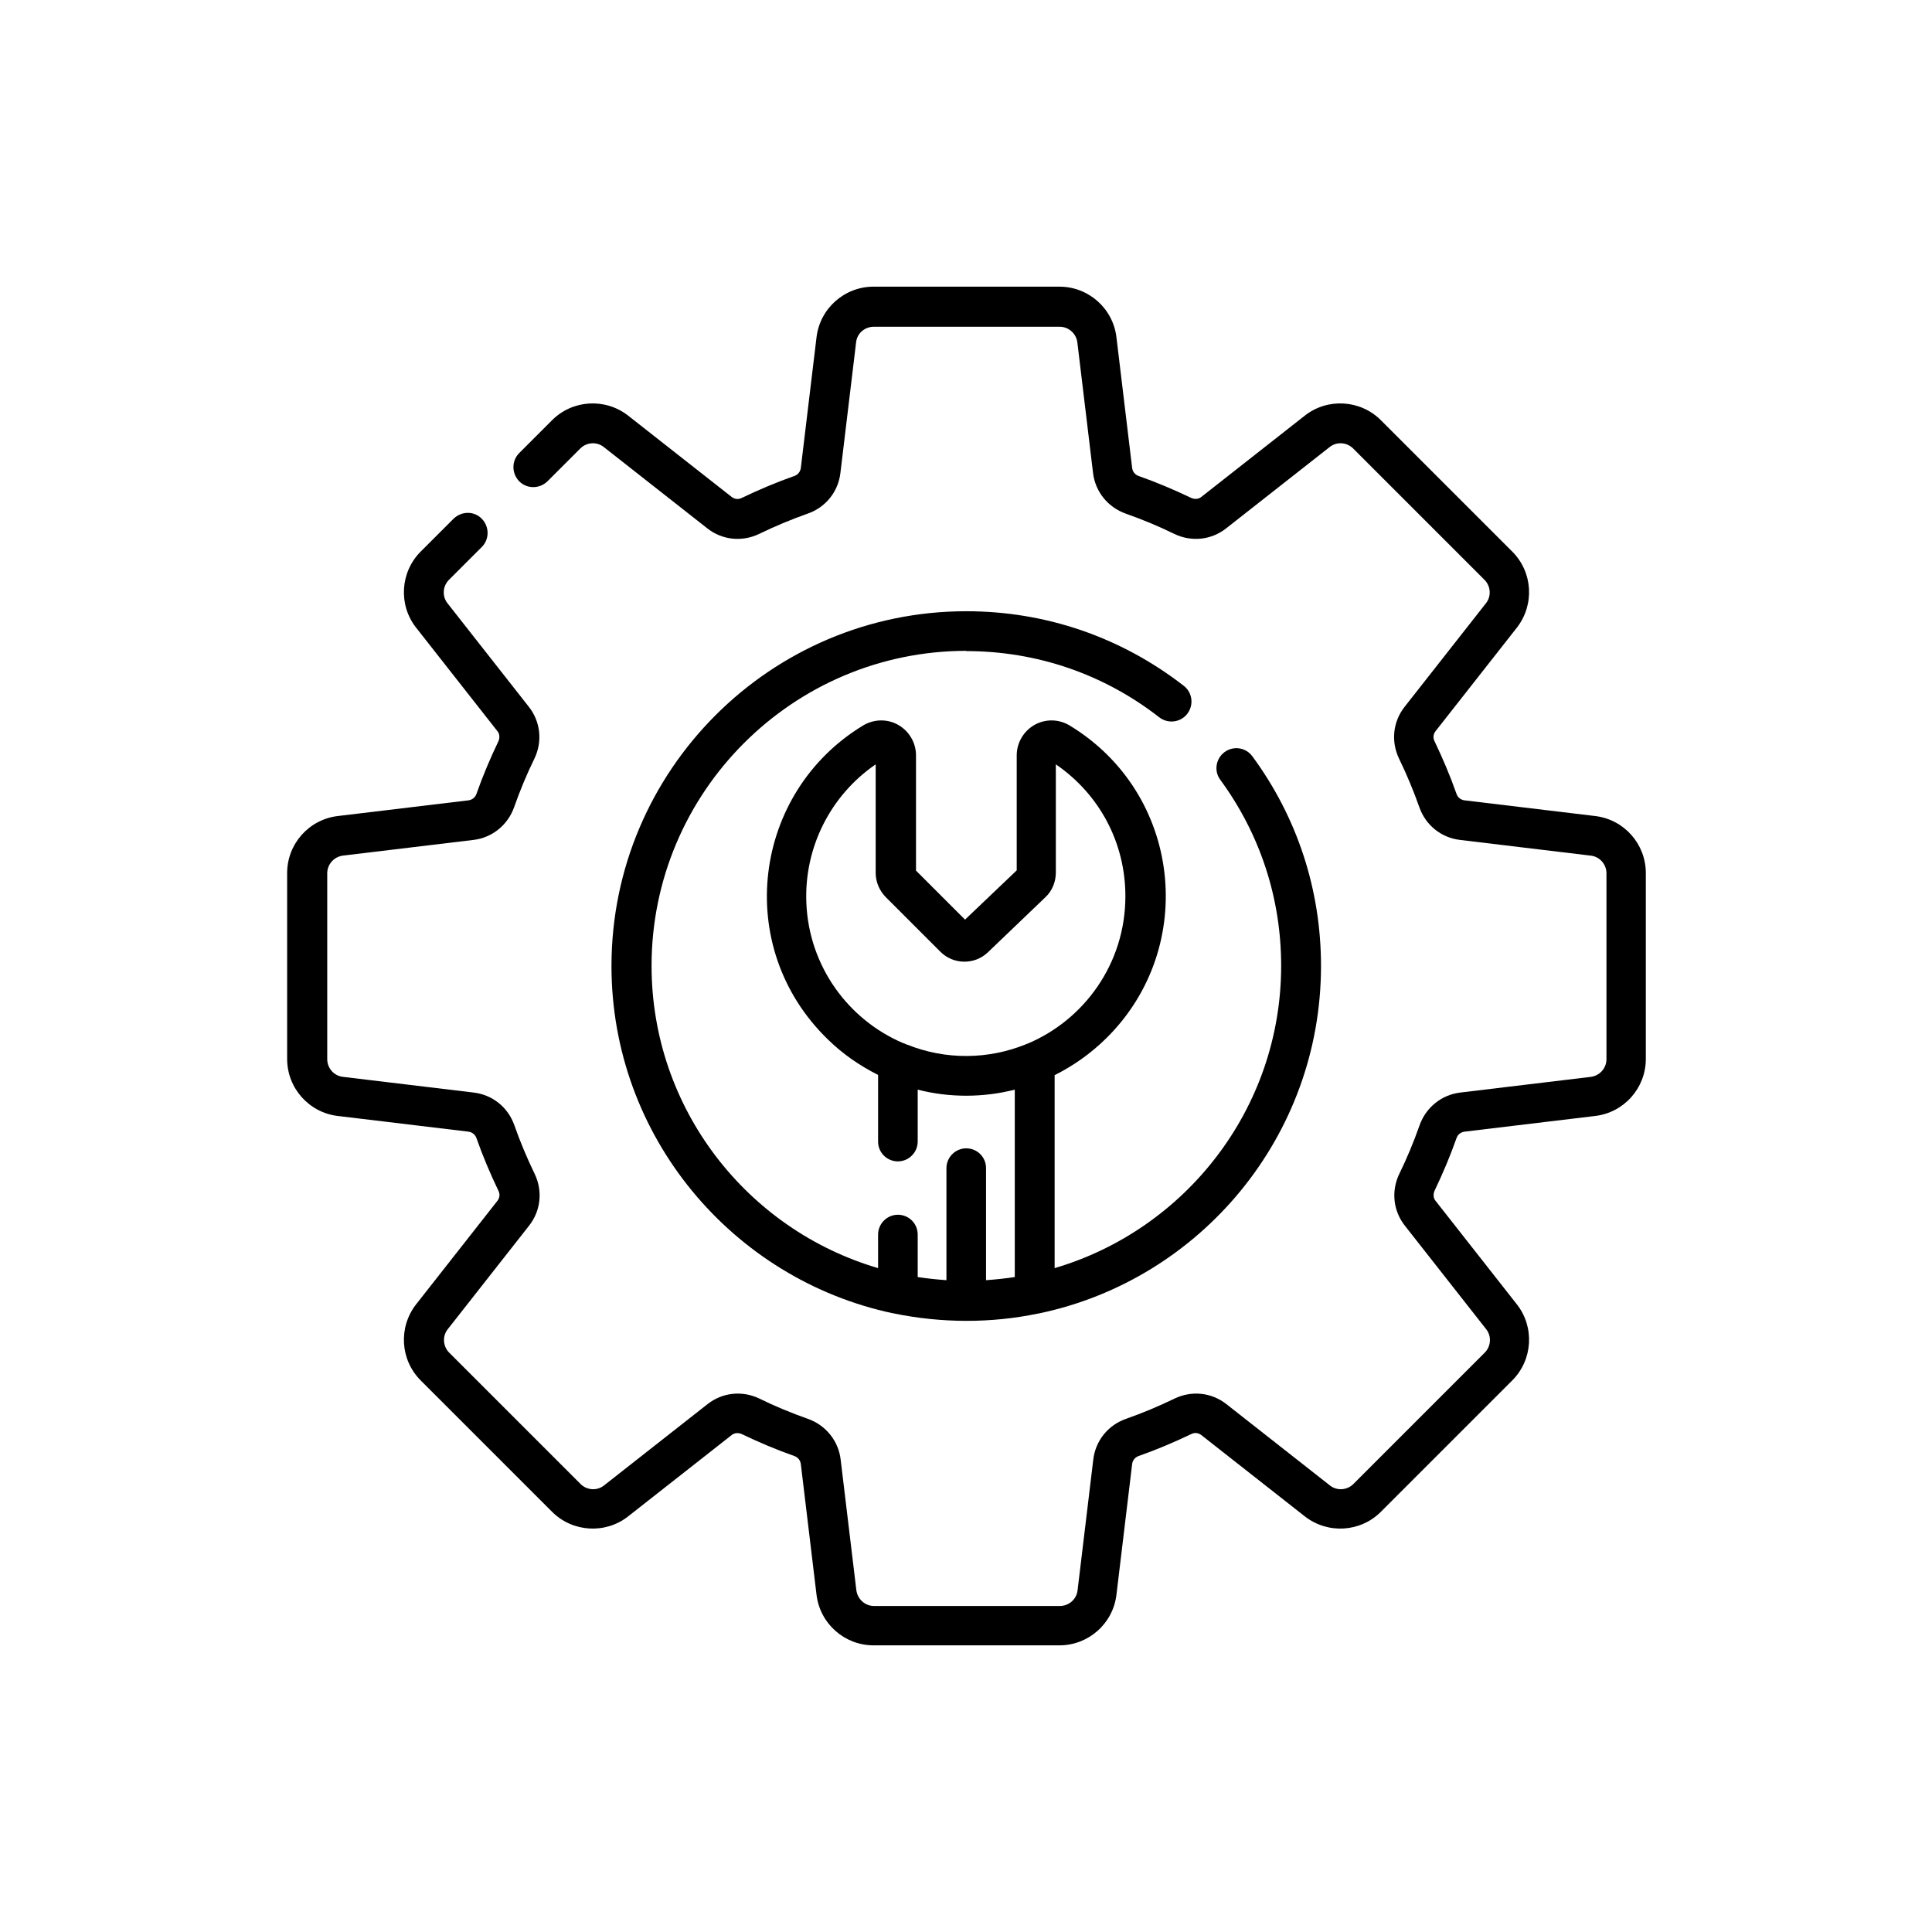
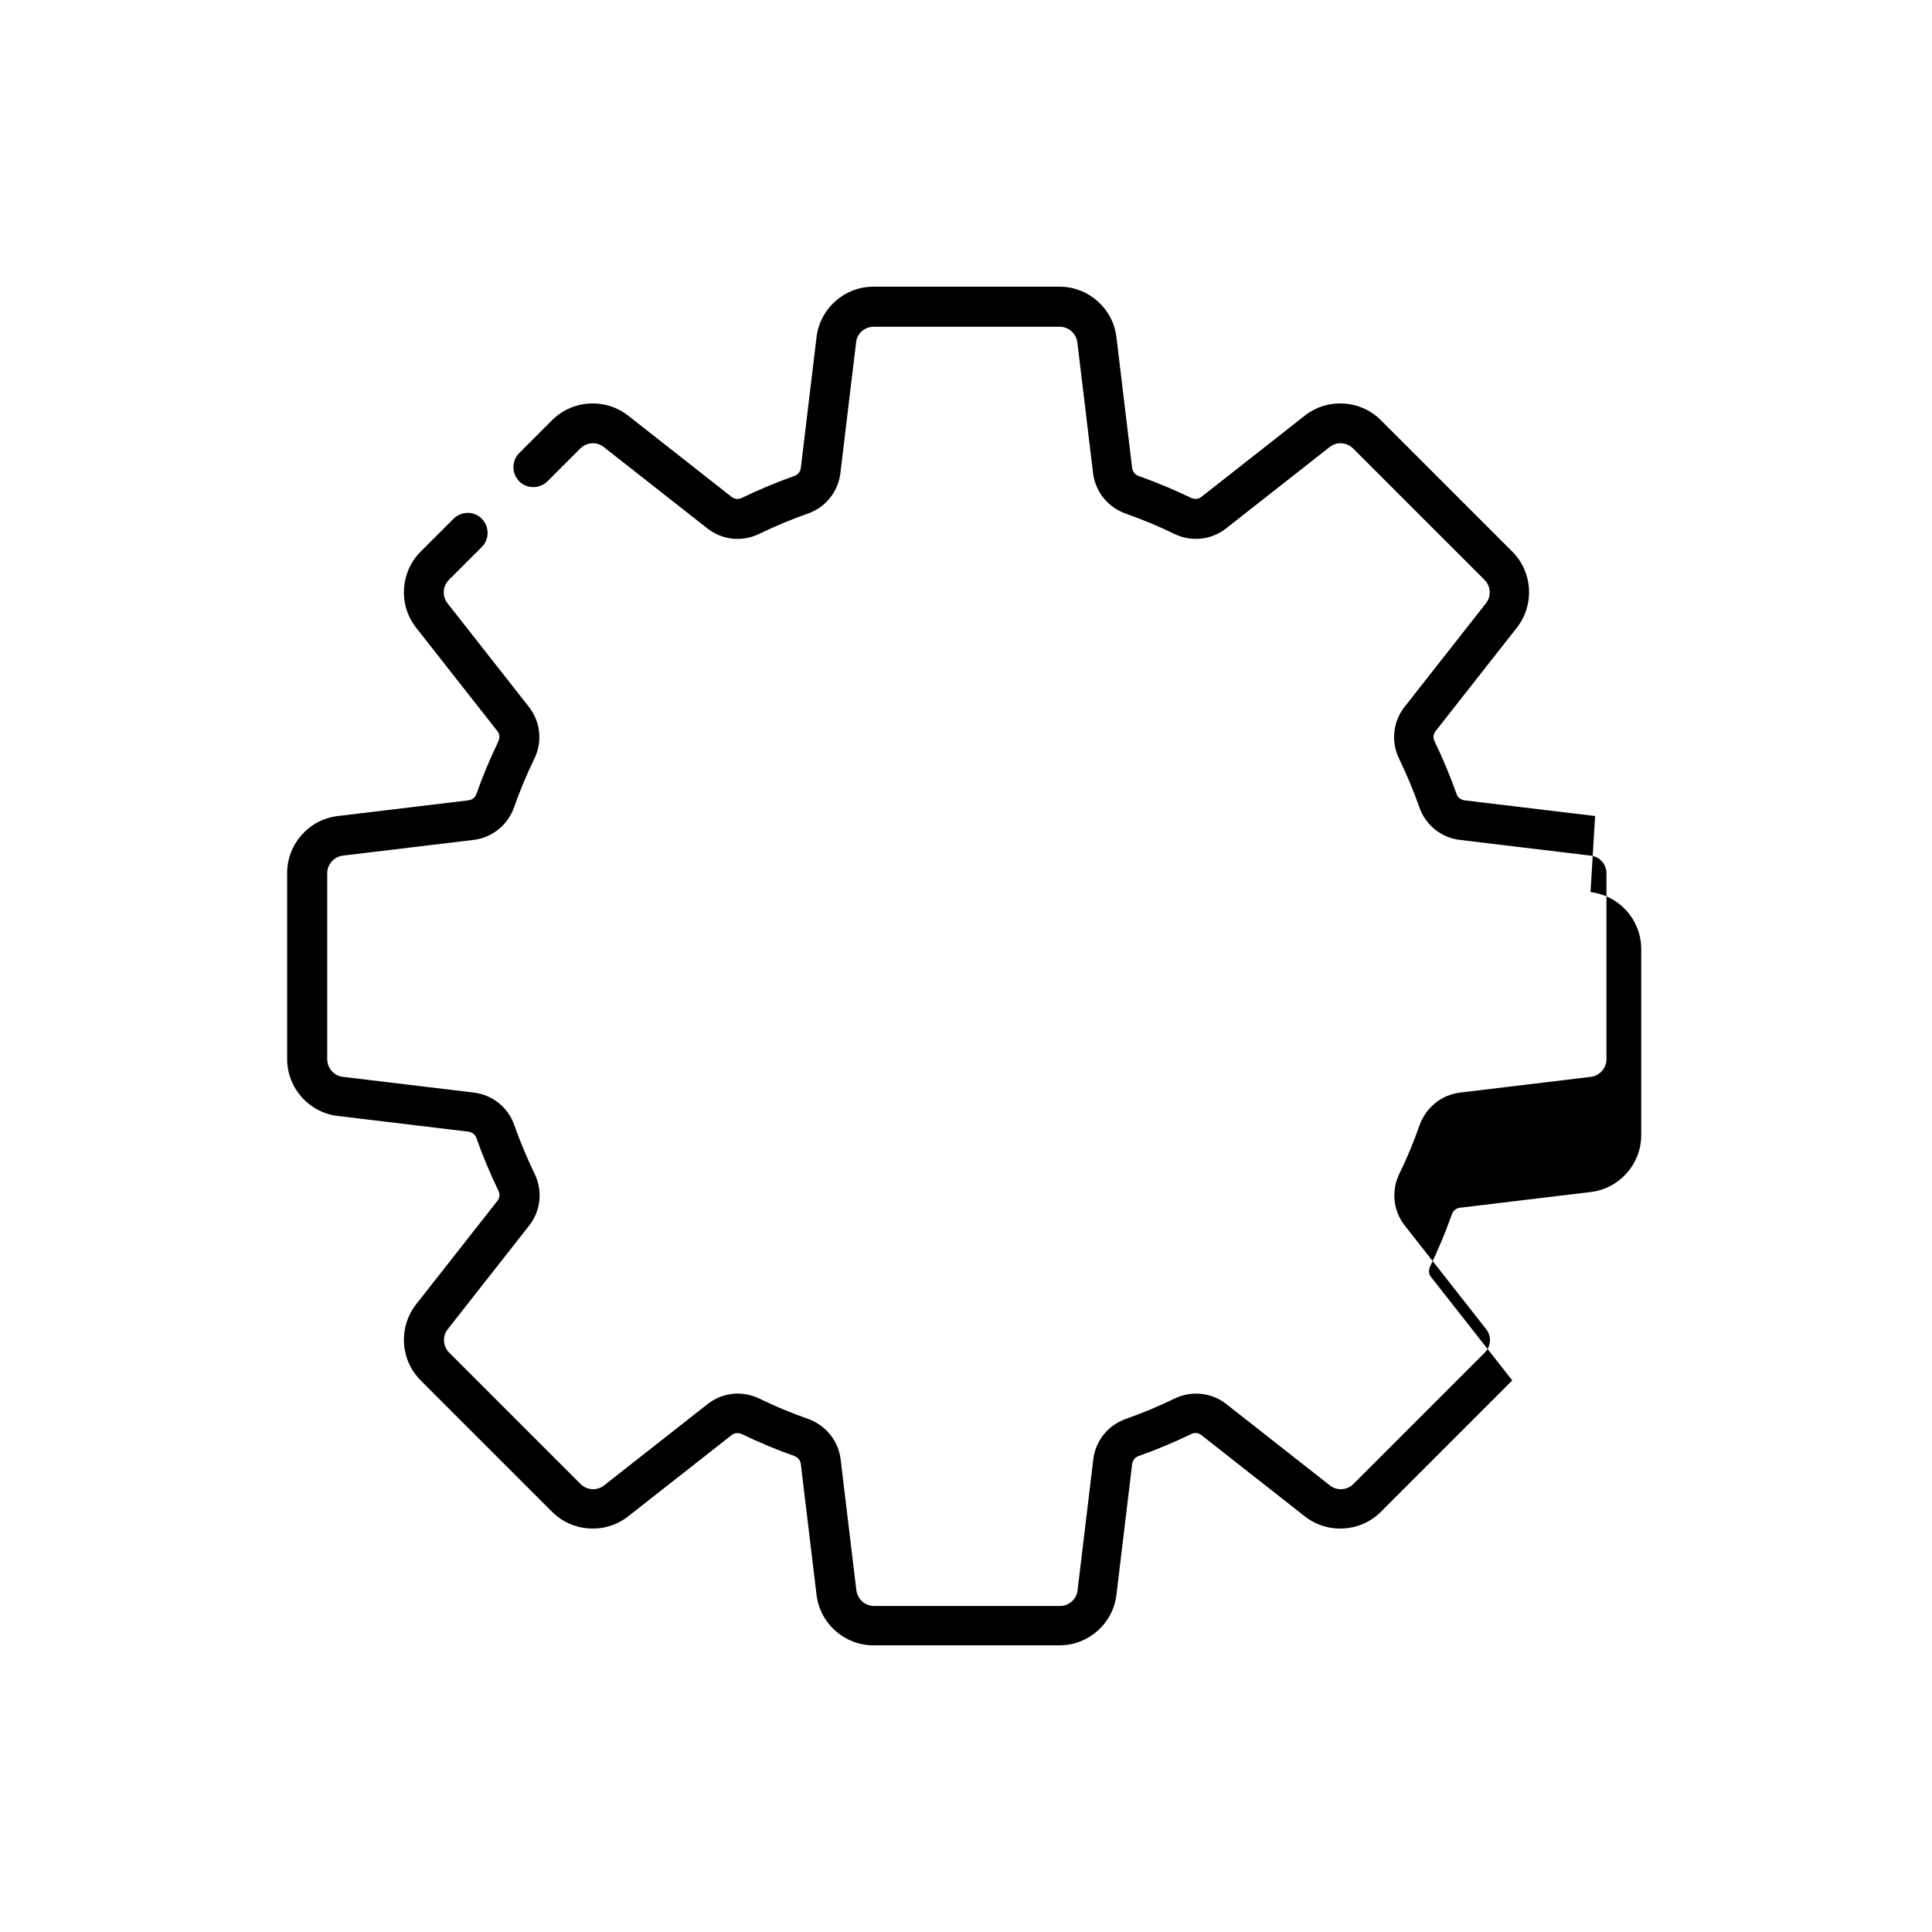
<svg xmlns="http://www.w3.org/2000/svg" id="Layer_1" width="80" height="80" viewBox="0 0 80 80">
  <defs>
    <style>.cls-1{stroke-width:0px;}</style>
  </defs>
-   <path class="cls-1" d="m40,26.96c2.93,0,5.7.95,8,2.74.36.28.88.22,1.16-.14.28-.36.22-.88-.14-1.16-2.6-2.02-5.72-3.09-9.01-3.09-8.1,0-14.69,6.59-14.69,14.69,0,7.06,5.01,12.97,11.65,14.38.02,0,.04,0,.06.01,1.96.4,4,.41,5.96,0,.02,0,.04,0,.06-.01,6.65-1.4,11.65-7.32,11.65-14.38,0-3.15-.98-6.15-2.84-8.68-.27-.37-.78-.45-1.15-.18-.37.27-.45.79-.18,1.15,1.65,2.25,2.52,4.91,2.52,7.7,0,5.92-3.97,10.93-9.38,12.52v-7.99c.78-.39,1.5-.9,2.14-1.53,3.81-3.76,3.12-10.14-1.52-12.95-.45-.27-1-.28-1.46-.02-.45.26-.73.74-.73,1.26v4.76l-2.14,2.04-2.03-2.03v-4.77c0-.52-.28-1-.73-1.26-.45-.26-1.01-.25-1.46.02-4.57,2.77-5.41,9.16-1.47,12.99.62.61,1.33,1.1,2.09,1.48v2.76c0,.46.37.82.82.82s.82-.37.82-.82v-2.15c1.33.34,2.72.33,4.02,0v7.76c-.39.06-.79.1-1.19.13v-4.64c0-.46-.37-.82-.82-.82s-.82.37-.82.82v4.64c-.4-.03-.8-.07-1.19-.13v-1.76c0-.46-.37-.82-.82-.82s-.82.37-.82.82v1.39c-5.42-1.59-9.38-6.6-9.38-12.52,0-7.19,5.85-13.04,13.04-13.04Zm-2.44,16.3c-.05-.03-.11-.05-.17-.07-2.27-.97-3.89-3.18-4-5.79-.1-2.29.99-4.46,2.87-5.75v4.49c0,.38.15.73.41,1l2.27,2.27c.54.54,1.42.55,1.97.02l2.38-2.28c.28-.26.43-.64.43-1.02v-4.48c1.81,1.24,2.88,3.25,2.88,5.46,0,2.8-1.72,5.13-4.06,6.11-.03,0-.05.02-.08.03-1.51.61-3.28.66-4.91,0Z" />
-   <path class="cls-1" d="m66.05,33.79l-5.41-.65c-.15-.02-.28-.12-.33-.27-.26-.74-.57-1.47-.91-2.18-.07-.14-.05-.29.04-.41l3.37-4.29c.74-.95.66-2.3-.19-3.15l-5.44-5.44c-.85-.85-2.21-.93-3.15-.19l-4.29,3.37c-.11.09-.27.1-.41.04-.71-.34-1.44-.65-2.18-.91-.15-.05-.25-.18-.27-.33l-.65-5.41c-.14-1.2-1.16-2.1-2.36-2.1h-7.7c-1.2,0-2.22.9-2.36,2.1l-.65,5.41c-.02.15-.12.28-.27.33-.74.26-1.47.57-2.18.91-.14.07-.29.05-.41-.04l-4.29-3.37c-.95-.74-2.3-.66-3.15.19l-1.36,1.36c-.32.32-.32.84,0,1.17.32.32.84.32,1.17,0l1.36-1.36c.26-.26.68-.29.97-.06l4.29,3.37c.61.48,1.43.57,2.14.23.66-.32,1.33-.6,2.01-.84.75-.26,1.27-.91,1.36-1.69l.65-5.41c.04-.37.36-.64.73-.64h7.7c.37,0,.68.28.73.64l.65,5.41c.09.78.62,1.43,1.36,1.69.68.24,1.36.52,2.01.84.71.34,1.53.25,2.14-.23l4.29-3.37c.29-.23.71-.2.97.06l5.44,5.44c.26.26.29.68.06.97l-3.37,4.29c-.48.61-.57,1.43-.23,2.14.32.66.6,1.33.84,2.01.26.75.91,1.27,1.69,1.36l5.41.65c.37.04.65.36.65.73v7.7c0,.37-.28.68-.64.73l-5.41.65c-.78.09-1.43.62-1.69,1.36-.24.68-.52,1.36-.84,2.01-.34.71-.25,1.53.23,2.14l3.37,4.29c.23.29.2.71-.06.97l-5.44,5.44c-.26.26-.68.29-.97.06l-4.29-3.37c-.61-.48-1.43-.57-2.14-.23-.66.32-1.33.6-2.01.84-.75.26-1.27.91-1.36,1.69l-.65,5.41c-.04.37-.36.65-.73.65h-7.7c-.37,0-.68-.28-.73-.65l-.65-5.41c-.09-.78-.62-1.43-1.36-1.69-.68-.24-1.36-.52-2.01-.84-.71-.34-1.53-.25-2.14.23l-4.29,3.37c-.29.23-.71.2-.97-.06l-5.44-5.44c-.26-.26-.29-.68-.06-.97l3.37-4.29c.48-.61.57-1.43.23-2.14-.32-.66-.6-1.33-.84-2.01-.26-.75-.91-1.27-1.69-1.36l-5.41-.65c-.37-.04-.65-.36-.65-.73v-7.7c0-.37.28-.68.64-.73l5.41-.65c.78-.09,1.43-.62,1.69-1.36.24-.68.52-1.36.84-2.01.34-.71.25-1.53-.23-2.14l-3.37-4.29c-.23-.29-.2-.71.06-.97l1.36-1.36c.32-.32.32-.84,0-1.17s-.84-.32-1.17,0l-1.36,1.36c-.85.85-.93,2.21-.19,3.15l3.37,4.29c.09.11.1.27.04.41-.34.71-.65,1.44-.91,2.18-.05.15-.18.25-.33.27l-5.41.65c-1.2.14-2.1,1.16-2.1,2.36v7.7c0,1.2.9,2.22,2.1,2.36l5.41.65c.15.02.28.12.33.27.26.74.57,1.47.91,2.18.07.14.05.29-.04.41l-3.37,4.29c-.74.95-.66,2.3.19,3.15l5.44,5.44c.85.85,2.21.93,3.15.19l4.29-3.37c.11-.09.27-.1.41-.04.71.34,1.44.65,2.18.91.15.05.25.18.27.33l.65,5.41c.14,1.2,1.16,2.1,2.36,2.1h7.7c1.2,0,2.22-.9,2.36-2.1l.65-5.41c.02-.15.12-.28.27-.33.74-.26,1.47-.57,2.18-.91.14-.07.29-.05.41.04l4.29,3.37c.95.74,2.3.66,3.15-.19l5.44-5.44c.85-.85.93-2.21.19-3.15l-3.37-4.29c-.09-.11-.1-.27-.04-.41.34-.71.65-1.44.91-2.18.05-.15.18-.25.33-.27l5.41-.65c1.2-.14,2.1-1.16,2.1-2.36v-7.7c0-1.2-.9-2.22-2.1-2.36Z" />
+   <path class="cls-1" d="m66.05,33.79l-5.41-.65c-.15-.02-.28-.12-.33-.27-.26-.74-.57-1.47-.91-2.18-.07-.14-.05-.29.04-.41l3.37-4.29c.74-.95.66-2.3-.19-3.15l-5.44-5.44c-.85-.85-2.21-.93-3.15-.19l-4.29,3.37c-.11.09-.27.1-.41.04-.71-.34-1.44-.65-2.18-.91-.15-.05-.25-.18-.27-.33l-.65-5.41c-.14-1.2-1.16-2.1-2.36-2.1h-7.7c-1.2,0-2.22.9-2.36,2.1l-.65,5.41c-.02.15-.12.28-.27.33-.74.26-1.47.57-2.18.91-.14.07-.29.05-.41-.04l-4.29-3.37c-.95-.74-2.3-.66-3.15.19l-1.36,1.36c-.32.32-.32.84,0,1.17.32.32.84.32,1.17,0l1.36-1.36c.26-.26.68-.29.97-.06l4.29,3.37c.61.48,1.43.57,2.14.23.66-.32,1.33-.6,2.01-.84.75-.26,1.27-.91,1.36-1.69l.65-5.41c.04-.37.36-.64.73-.64h7.7c.37,0,.68.28.73.64l.65,5.41c.09.78.62,1.43,1.36,1.69.68.24,1.36.52,2.01.84.71.34,1.53.25,2.14-.23l4.29-3.37c.29-.23.71-.2.97.06l5.44,5.44c.26.26.29.68.06.97l-3.37,4.29c-.48.61-.57,1.43-.23,2.14.32.66.6,1.33.84,2.01.26.75.91,1.27,1.69,1.36l5.41.65c.37.04.65.36.65.73v7.7c0,.37-.28.68-.64.73l-5.41.65c-.78.09-1.43.62-1.69,1.36-.24.68-.52,1.36-.84,2.01-.34.71-.25,1.53.23,2.14l3.37,4.29c.23.29.2.71-.06.97l-5.44,5.44c-.26.26-.68.29-.97.06l-4.29-3.37c-.61-.48-1.43-.57-2.14-.23-.66.32-1.33.6-2.01.84-.75.26-1.27.91-1.36,1.69l-.65,5.41c-.04.37-.36.65-.73.65h-7.7c-.37,0-.68-.28-.73-.65l-.65-5.41c-.09-.78-.62-1.43-1.36-1.69-.68-.24-1.36-.52-2.01-.84-.71-.34-1.53-.25-2.14.23l-4.29,3.37c-.29.23-.71.2-.97-.06l-5.44-5.44c-.26-.26-.29-.68-.06-.97l3.37-4.29c.48-.61.57-1.43.23-2.14-.32-.66-.6-1.33-.84-2.01-.26-.75-.91-1.27-1.69-1.36l-5.41-.65c-.37-.04-.65-.36-.65-.73v-7.7c0-.37.28-.68.64-.73l5.41-.65c.78-.09,1.43-.62,1.69-1.36.24-.68.52-1.36.84-2.01.34-.71.25-1.53-.23-2.14l-3.37-4.29c-.23-.29-.2-.71.06-.97l1.36-1.36c.32-.32.32-.84,0-1.17s-.84-.32-1.17,0l-1.36,1.36c-.85.85-.93,2.21-.19,3.15l3.37,4.29c.09.11.1.27.04.41-.34.71-.65,1.44-.91,2.18-.05.15-.18.25-.33.27l-5.41.65c-1.2.14-2.1,1.16-2.1,2.36v7.7c0,1.2.9,2.22,2.1,2.36l5.41.65c.15.02.28.12.33.27.26.74.57,1.47.91,2.18.07.14.05.29-.04.41l-3.37,4.29c-.74.95-.66,2.3.19,3.15l5.44,5.44c.85.85,2.21.93,3.15.19l4.29-3.37c.11-.09.27-.1.41-.04.71.34,1.44.65,2.18.91.15.05.25.18.27.33l.65,5.41c.14,1.2,1.16,2.1,2.36,2.1h7.7c1.2,0,2.22-.9,2.36-2.1l.65-5.41c.02-.15.12-.28.27-.33.74-.26,1.47-.57,2.18-.91.14-.07.29-.05.41.04l4.29,3.37c.95.74,2.3.66,3.15-.19l5.44-5.44l-3.37-4.29c-.09-.11-.1-.27-.04-.41.34-.71.65-1.44.91-2.18.05-.15.18-.25.33-.27l5.41-.65c1.2-.14,2.1-1.16,2.1-2.36v-7.7c0-1.2-.9-2.22-2.1-2.36Z" />
</svg>